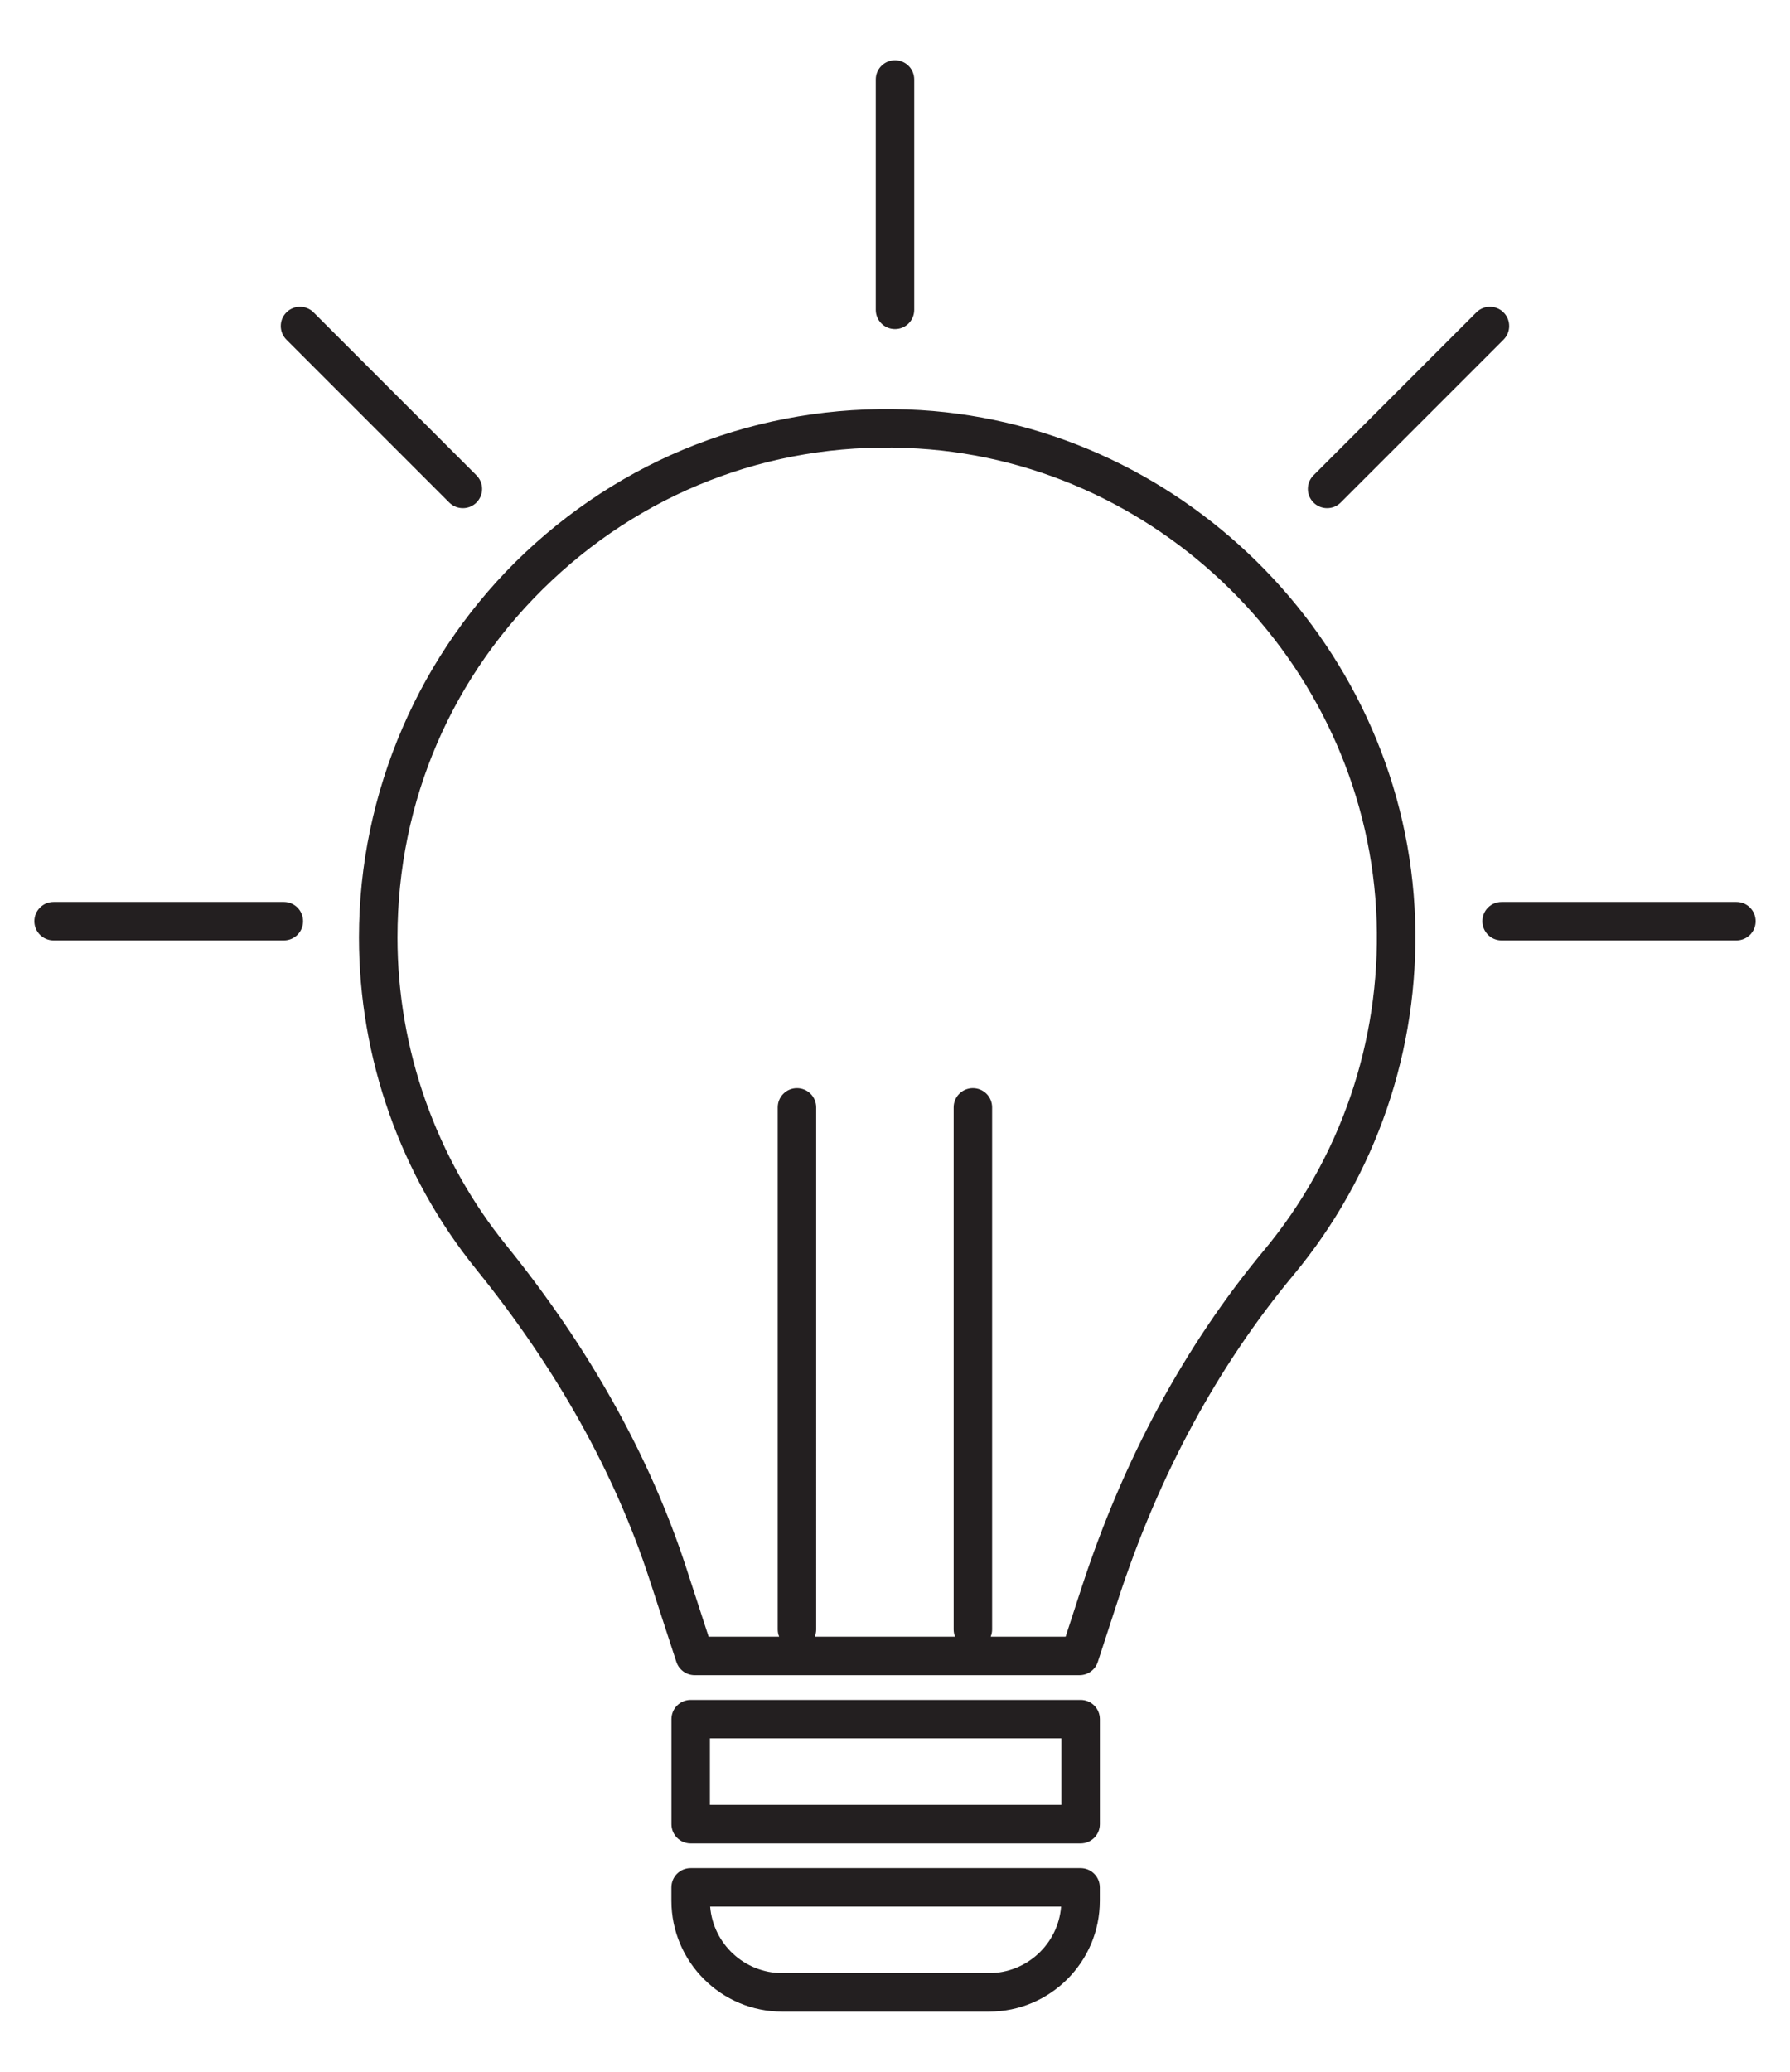
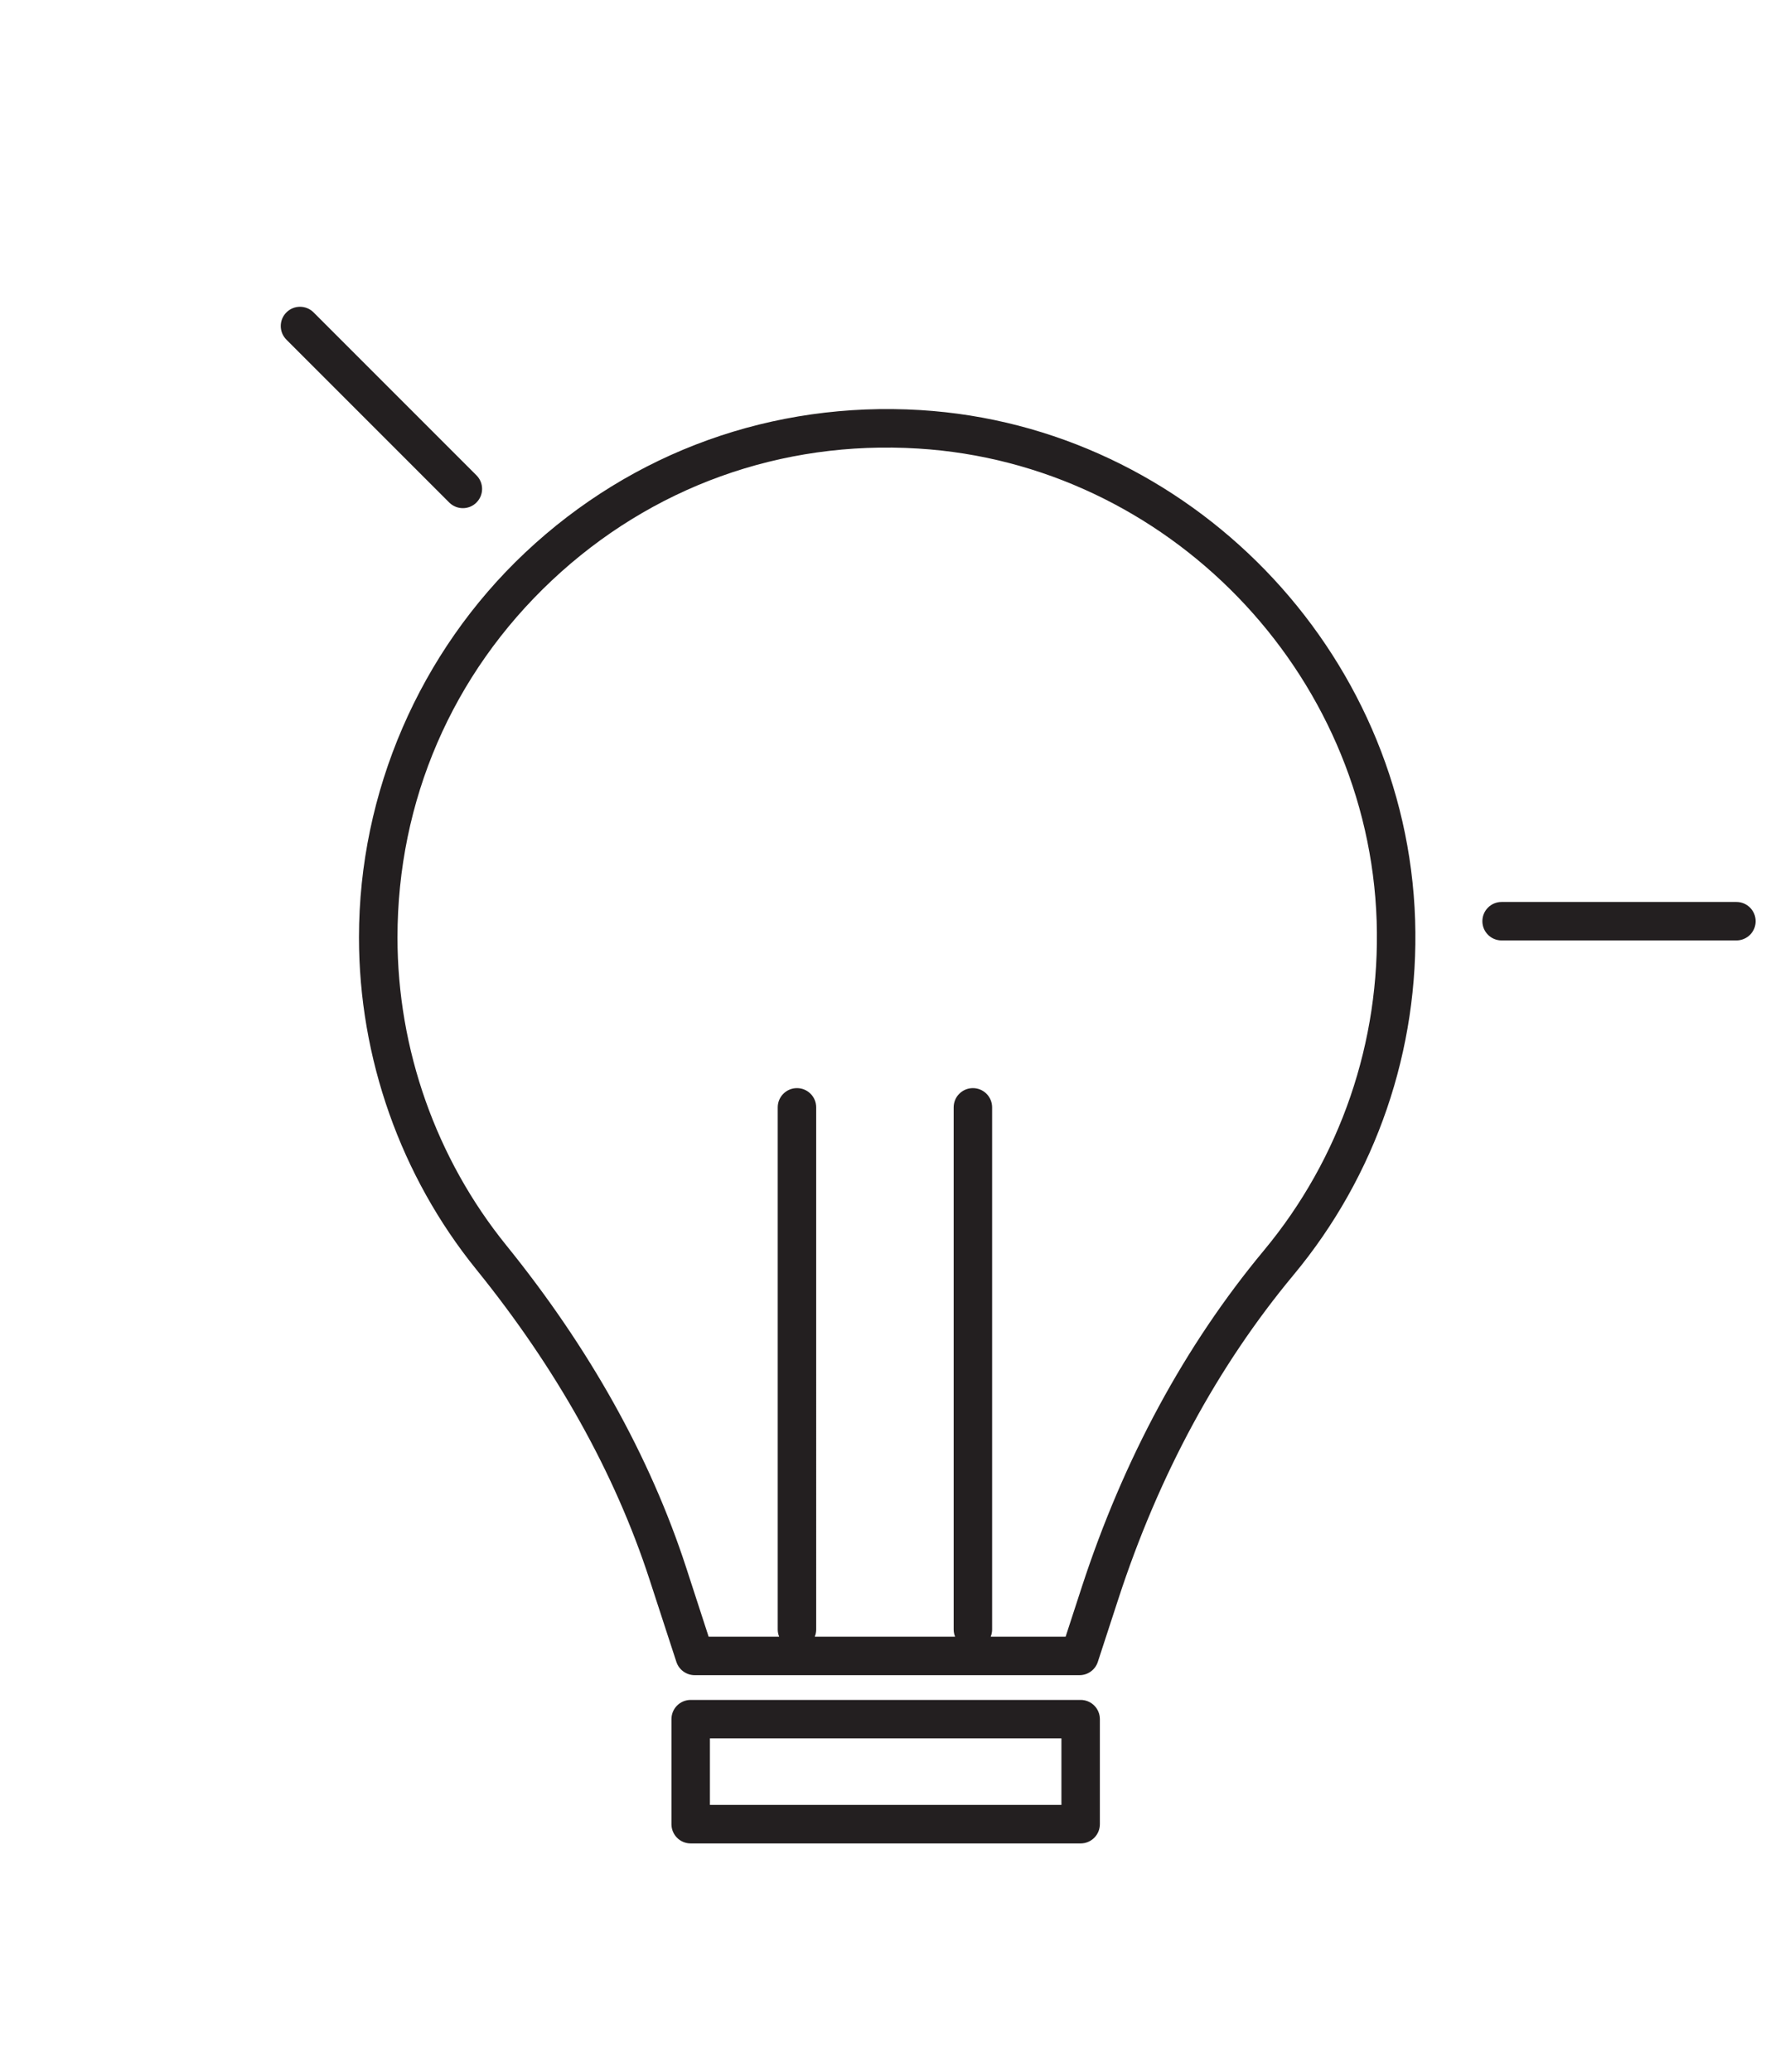
<svg xmlns="http://www.w3.org/2000/svg" version="1.1" id="Layer_1" x="0px" y="0px" viewBox="0 0 350 405" style="enable-background:new 0 0 350 405;" xml:space="preserve">
  <style type="text/css">
	.st0{fill:#231F20;}
</style>
  <g>
    <path class="st0" d="M179.98,80.16c-28.83-1.75-56.29,8.11-77.26,27.83c-20.67,19.45-32.53,46.87-32.53,75.25   c0,23.57,8.14,46.62,22.94,64.9c15.68,19.38,27.07,39.75,33.85,60.55l5.27,16.16c0.51,1.55,1.95,2.6,3.58,2.6h75.26   c1.62,0,3.07-1.05,3.57-2.6l4-12.26c7.89-24.21,19.42-45.52,34.24-63.34c16.17-19.42,24.62-44.07,23.8-69.42   C275,127.16,232.51,83.38,179.98,80.16z M247.12,244.44c-15.43,18.56-27.41,40.7-35.61,65.82l-3.15,9.67h-14.65   c0.18-0.44,0.28-0.91,0.28-1.41V216.46c0-2.08-1.68-3.76-3.76-3.76c-2.08,0-3.76,1.68-3.76,3.76v102.06c0,0.5,0.1,0.97,0.28,1.41   h-27.44c0.18-0.44,0.28-0.91,0.28-1.41V216.46c0-2.08-1.68-3.76-3.76-3.76s-3.76,1.68-3.76,3.76v102.06c0,0.5,0.1,0.97,0.28,1.41   h-13.79l-4.41-13.56c-7.07-21.68-18.9-42.86-35.16-62.95c-13.72-16.95-21.27-38.32-21.27-60.17c0-26.7,10.71-51.48,30.16-69.77   c19.43-18.28,44.84-27.46,71.64-25.8c48.7,2.98,88.08,43.57,89.66,92.4C269.93,203.58,262.1,226.44,247.12,244.44z" />
    <path class="st0" d="M211.3,332.29h-76.25c-2.08,0-3.76,1.68-3.76,3.76v20.53c0,2.08,1.68,3.76,3.76,3.76h76.25   c2.08,0,3.76-1.69,3.76-3.76v-20.53C215.06,333.97,213.38,332.29,211.3,332.29z M207.54,352.81h-68.73v-13h68.73V352.81z" />
-     <path class="st0" d="M211.29,365.17h-76.25c-2.08,0-3.76,1.68-3.76,3.76v2.61c0,11.96,9.73,21.68,21.68,21.68h40.42   c11.96,0,21.68-9.72,21.67-21.68v-2.61C215.05,366.85,213.37,365.17,211.29,365.17z M193.38,385.69h-40.42   c-7.41,0-13.52-5.73-14.1-13h68.62C206.9,379.96,200.8,385.69,193.38,385.69z" />
    <path class="st0" d="M339.52,176.31h-45.91c-2.08,0-3.76,1.68-3.76,3.76s1.68,3.76,3.76,3.76h45.91c2.08,0,3.77-1.68,3.76-3.76   C343.28,177.99,341.6,176.31,339.52,176.31z" />
-     <path class="st0" d="M55.5,176.31H10.48c-2.08,0-3.76,1.68-3.76,3.76s1.68,3.76,3.76,3.76H55.5c2.08,0,3.76-1.68,3.76-3.76   C59.26,177.99,57.58,176.31,55.5,176.31z" />
    <path class="st0" d="M87.84,98.23c0.73,0.73,1.7,1.1,2.66,1.1c0.97,0,1.93-0.36,2.66-1.1c1.47-1.47,1.47-3.85,0-5.32L61.32,61.07   c-1.47-1.47-3.85-1.47-5.32,0c-1.47,1.47-1.47,3.85,0,5.32L87.84,98.23z" />
-     <path class="st0" d="M175,64.33c2.08,0,3.76-1.68,3.76-3.76V15.54c0-2.08-1.68-3.76-3.76-3.76s-3.76,1.68-3.76,3.76v45.03   C171.24,62.65,172.92,64.33,175,64.33z" />
-     <path class="st0" d="M259.49,99.33c0.97,0,1.93-0.36,2.66-1.1l31.84-31.84c1.47-1.47,1.47-3.85,0-5.32c-1.47-1.47-3.85-1.47-5.32,0   l-31.84,31.84c-1.47,1.47-1.47,3.85,0,5.32C257.56,98.96,258.53,99.33,259.49,99.33z" />
  </g>
</svg>